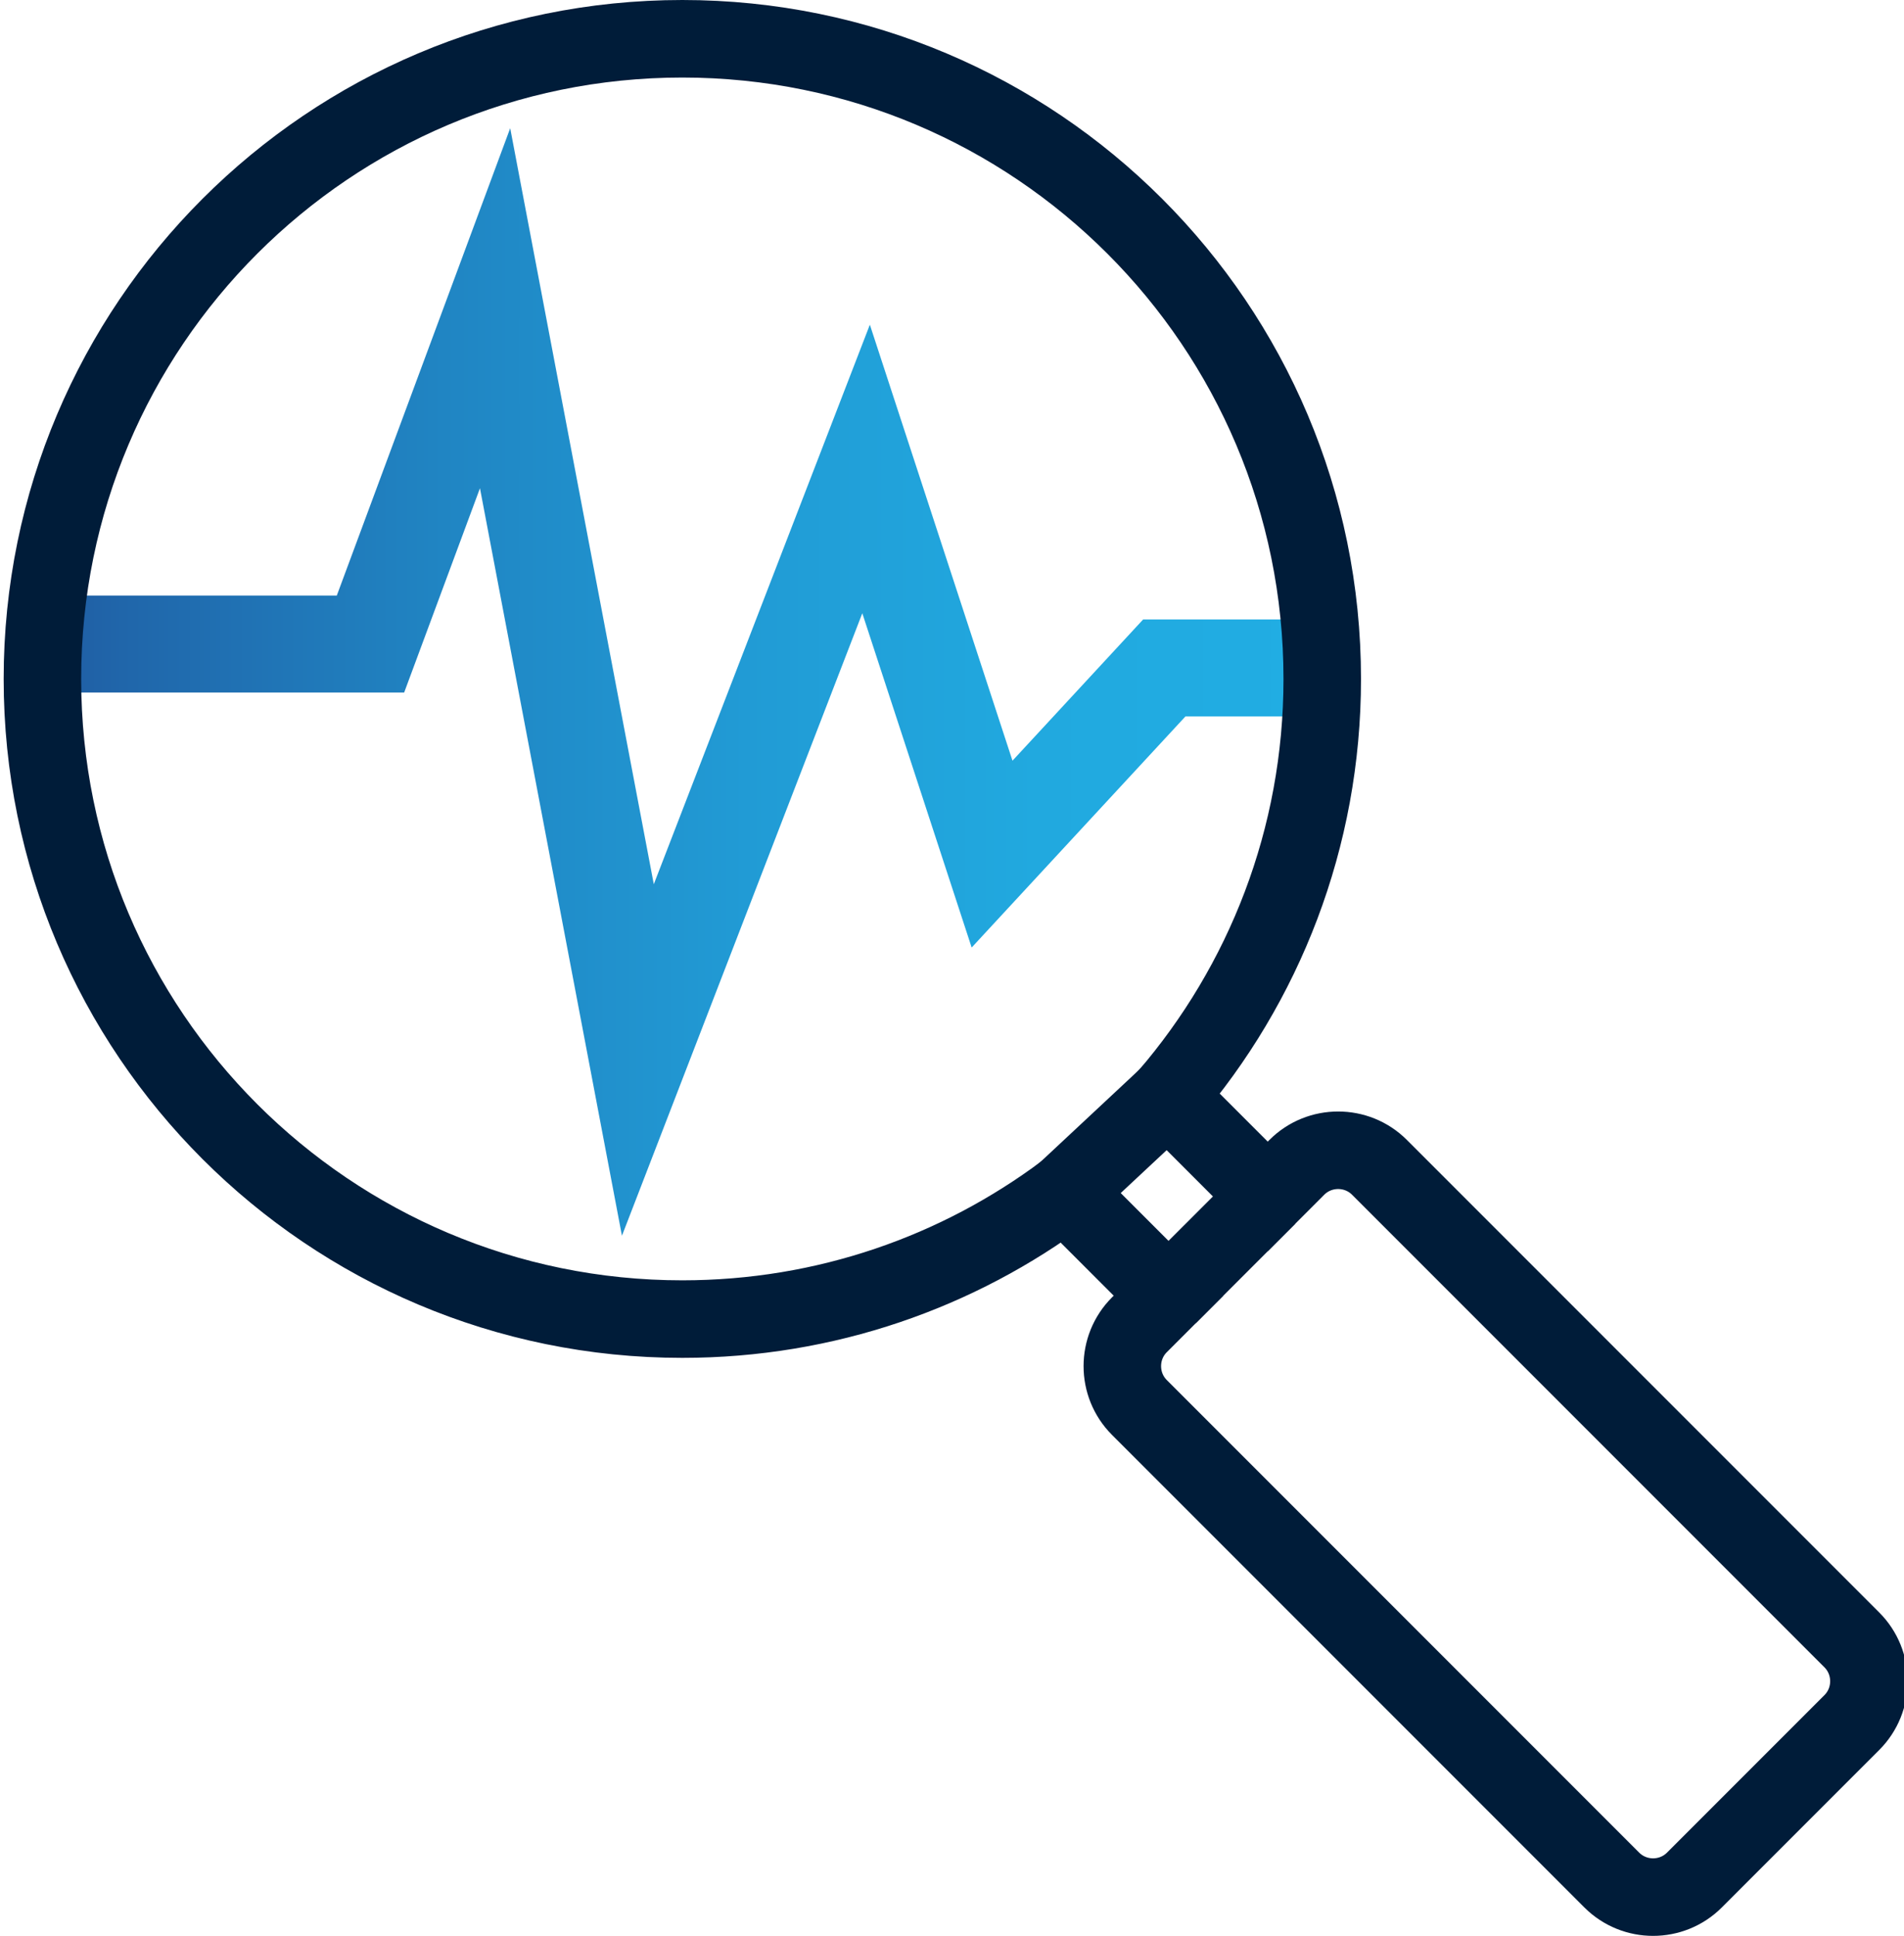
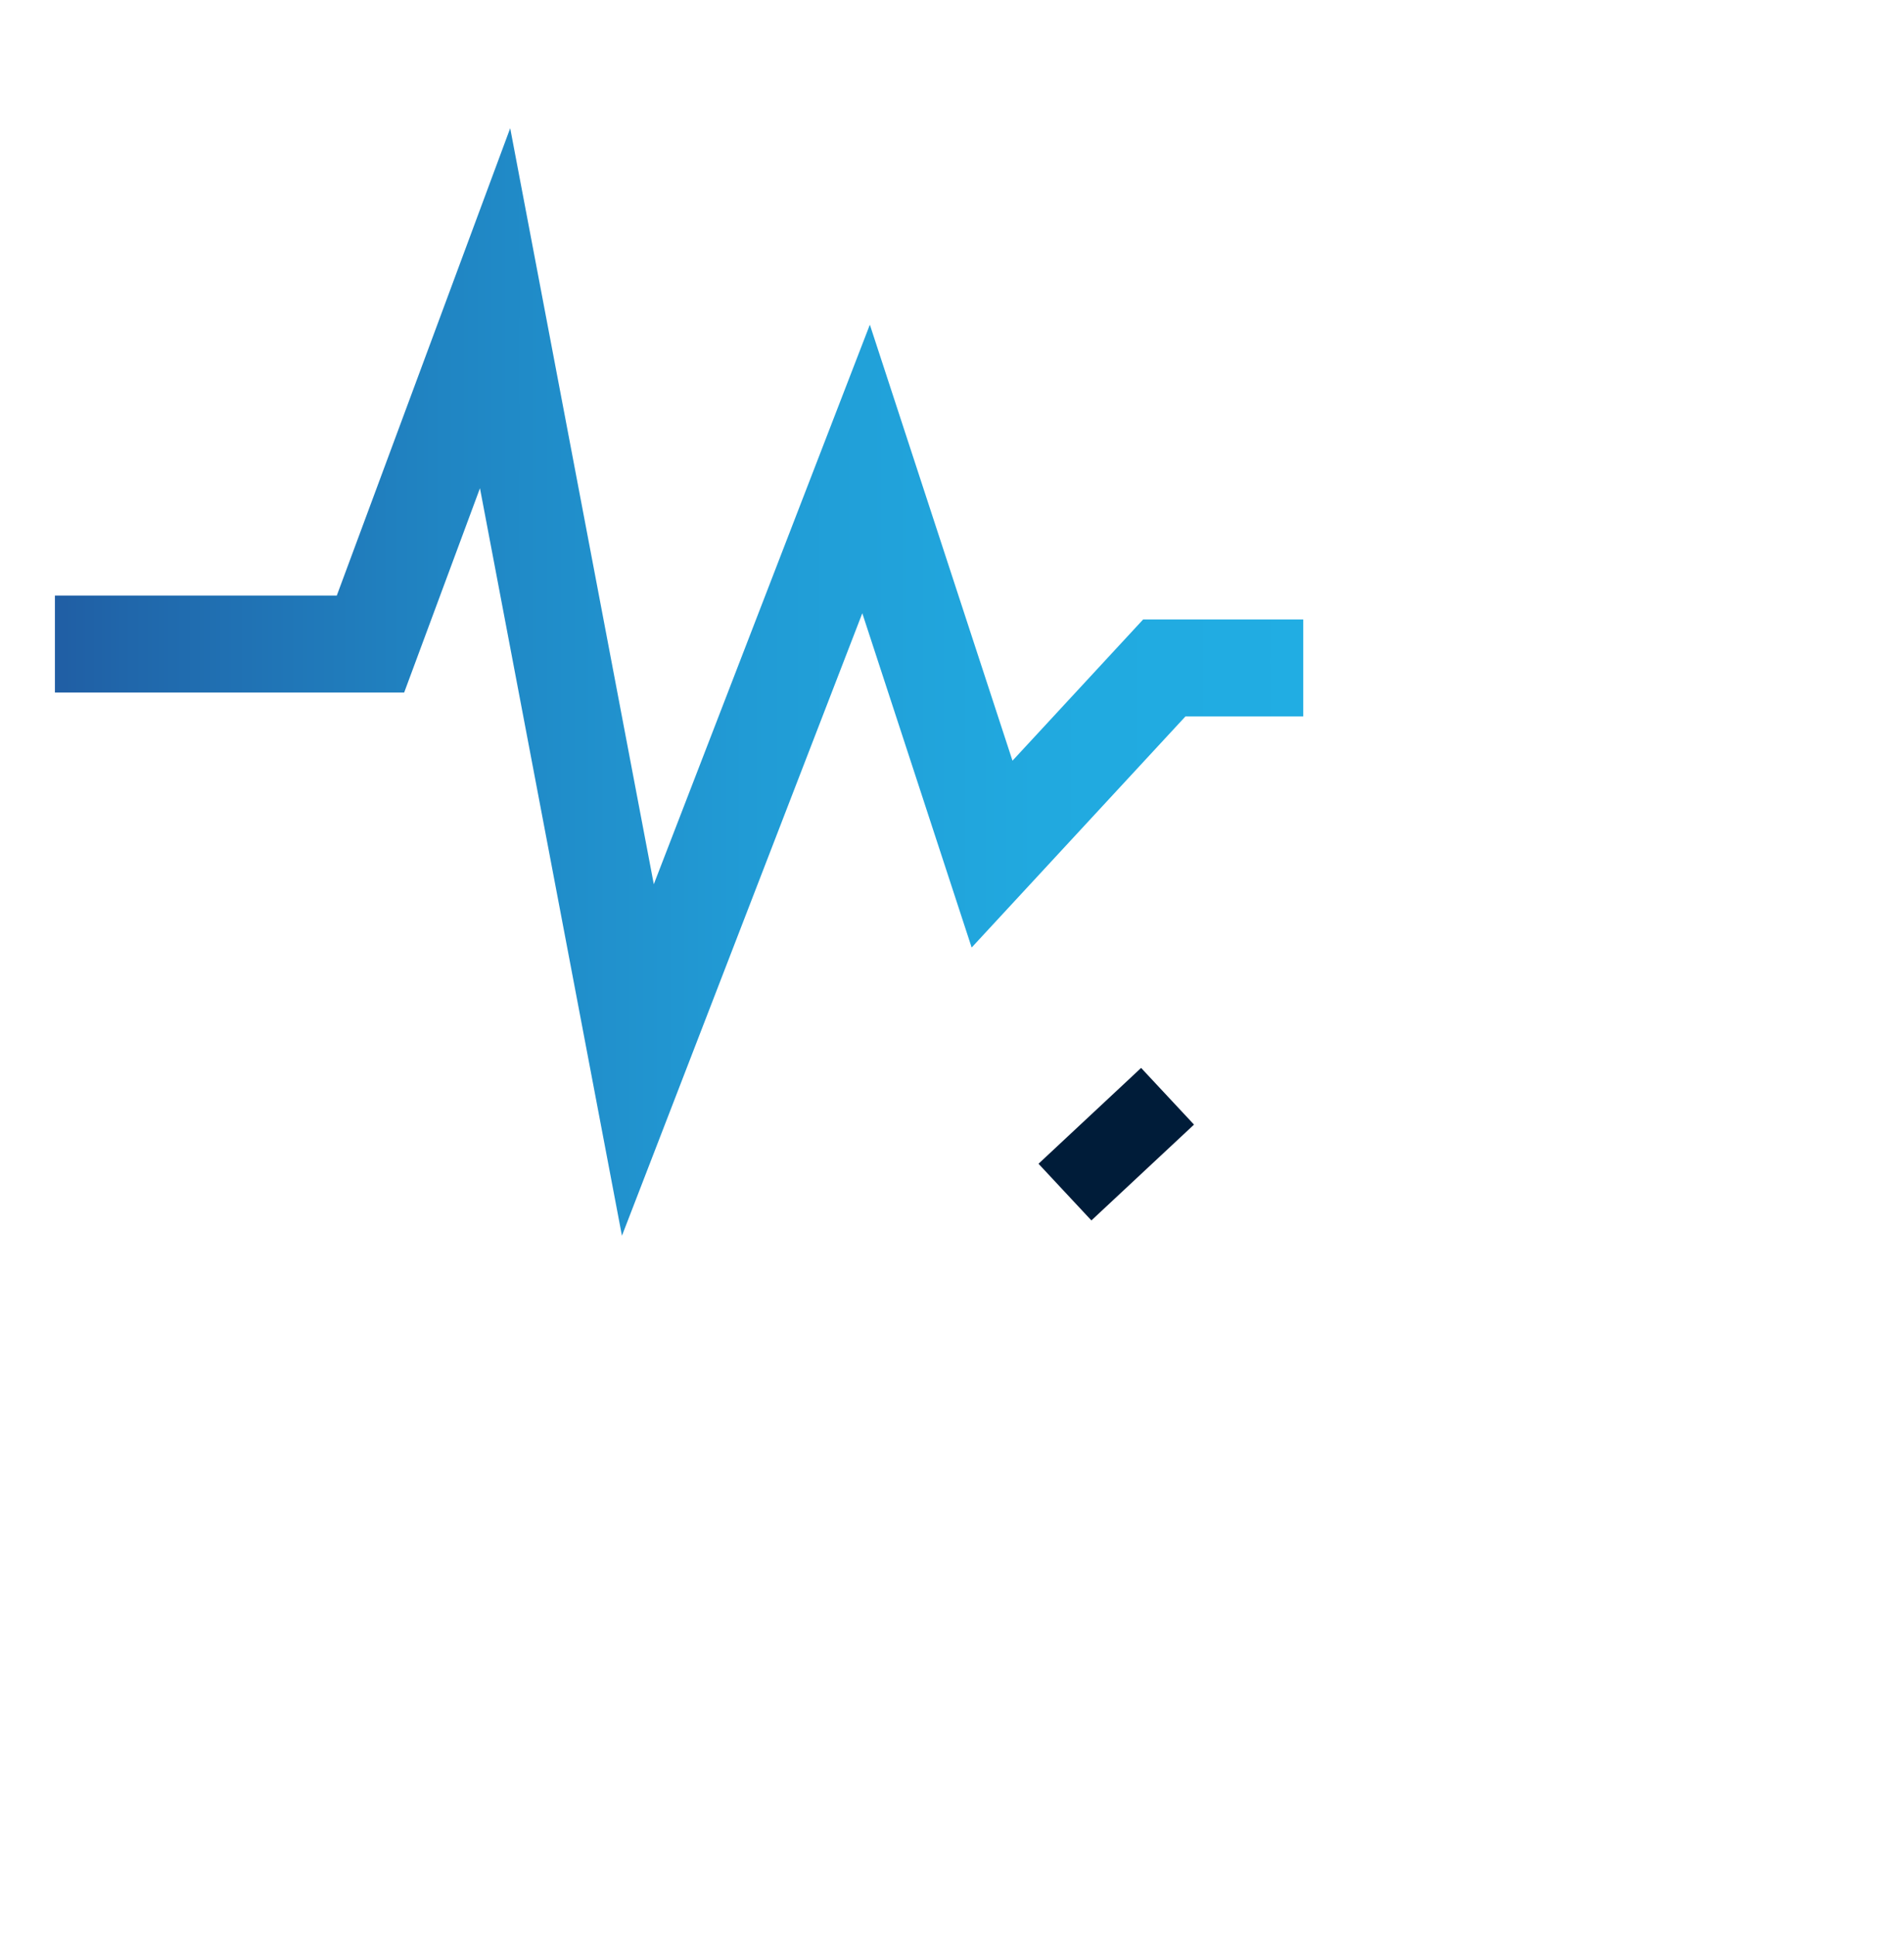
<svg xmlns="http://www.w3.org/2000/svg" version="1.1" x="0px" y="0px" width="98.258px" height="99.864px" viewBox="0 0 98.258 99.864" style="enable-background:new 0 0 98.258 99.864;" xml:space="preserve">
  <style type="text/css">
	.st0{fill:none;stroke:url(#SVGID_1_);stroke-width:6;stroke-linejoin:round;stroke-miterlimit:13.333;}
	
		.st1{fill:none;stroke:url(#SVGID_00000070113514704913391300000017287619783140001166_);stroke-width:6;stroke-linejoin:round;stroke-miterlimit:13.333;}
	
		.st2{fill:none;stroke:url(#SVGID_00000028298728468475330550000001504320822024764332_);stroke-width:6;stroke-linejoin:round;stroke-miterlimit:13.333;}
	.st3{fill:none;stroke:#001C39;stroke-width:4;stroke-linecap:round;stroke-linejoin:round;stroke-miterlimit:13.333;}
	.st4{fill:#001C39;stroke:#001C39;stroke-width:2;stroke-linecap:round;stroke-linejoin:round;stroke-miterlimit:13.333;}
	
		.st5{display:none;fill:none;stroke:#001C39;stroke-width:2;stroke-linecap:round;stroke-linejoin:round;stroke-miterlimit:13.333;}
	.st6{fill:none;stroke:#001C39;stroke-width:4;stroke-miterlimit:10;}
	
		.st7{fill:none;stroke:url(#SVGID_00000165214082561071919500000011643214393600755110_);stroke-width:6;stroke-linejoin:round;stroke-miterlimit:13.333;}
	
		.st8{fill:none;stroke:url(#SVGID_00000036233505939641479100000001557909619715651465_);stroke-width:6;stroke-linejoin:round;stroke-miterlimit:13.333;}
	
		.st9{fill:none;stroke:url(#SVGID_00000071528148355372942750000017826444785506131847_);stroke-width:6;stroke-linejoin:round;stroke-miterlimit:13.333;}
	.st10{fill:url(#path3933_00000039121405183224684790000012612374374072261272_);}
	.st11{fill:url(#path3933_00000179643165783810146930000004461913050640718476_);}
	.st12{fill:none;stroke:#001C39;stroke-width:5;stroke-miterlimit:10;}
	.st13{fill:url(#path3933_00000154425411756865242910000011636217091157666233_);}
	.st14{fill:url(#SVGID_00000118369307798732537540000014726026303468060077_);}
	.st15{fill:none;stroke:#001C39;stroke-width:4;stroke-linecap:round;stroke-linejoin:round;stroke-miterlimit:30.568;}
	.st16{fill:url(#SVGID_00000051383972395515228400000015519443570017239706_);}
	.st17{fill:none;stroke:#001C39;stroke-width:4;stroke-linecap:round;stroke-linejoin:round;stroke-miterlimit:10;}
	.st18{fill:url(#SVGID_00000109021835818608764760000012703361579047473050_);}
	.st19{fill:url(#SVGID_00000180339770631157898310000008821258759979329710_);}
	.st20{fill:url(#SVGID_00000049183192802413424630000017142314268847476107_);}
	.st21{fill:url(#path107_00000183969450727603191940000001849424912414232764_);}
	
		.st22{fill:none;stroke:url(#SVGID_00000103225954731066920750000007878327338687839654_);stroke-width:8;stroke-linejoin:round;stroke-miterlimit:13.333;}
	
		.st23{fill:none;stroke:url(#SVGID_00000072974618945193474490000004630275921884062125_);stroke-width:8;stroke-linejoin:round;stroke-miterlimit:13.333;}
	
		.st24{fill:none;stroke:url(#SVGID_00000096775950271929325170000003668913667451582339_);stroke-width:8;stroke-linejoin:round;stroke-miterlimit:13.333;}
	.st25{fill:none;stroke:#001C39;stroke-width:4;stroke-linecap:round;stroke-miterlimit:13.333;}
	
		.st26{fill:none;stroke:url(#SVGID_00000027562040826358539430000006479657160783957693_);stroke-width:6;stroke-linejoin:round;stroke-miterlimit:13.333;}
	
		.st27{fill:none;stroke:url(#SVGID_00000150824159428795629900000017119032037006631828_);stroke-width:6;stroke-linejoin:round;stroke-miterlimit:13.333;}
	
		.st28{fill:none;stroke:url(#SVGID_00000092451192735933485650000001831356237940198274_);stroke-width:6;stroke-linejoin:round;stroke-miterlimit:13.333;}
	.st29{fill:url(#path1996_00000012459993246275073610000002556176100129380779_);}
	.st30{fill:url(#path2004_00000153699335426078025390000017725040149010182064_);}
	.st31{fill:url(#path3552_00000092428870201955624750000015175761930573819297_);}
	.st32{fill:url(#path107_00000085960176238139393830000010585538379744330412_);}
	.st33{fill:url(#path107_00000103964805506501966310000004911636644843740600_);}
	.st34{fill:url(#path107_00000052063870371363315030000015308399749519924654_);}
	.st35{fill:url(#SVGID_00000113319879892064729400000013941724195306762634_);}
	.st36{fill:none;stroke:#001C39;stroke-width:4;stroke-linecap:round;stroke-linejoin:round;stroke-miterlimit:13.333;}
	.st37{fill:url(#SVGID_00000183965223150119735230000014839473316899007381_);}
	.st38{fill:none;stroke:#001C39;stroke-width:4;stroke-linejoin:round;stroke-miterlimit:10;}
	.st39{fill:url(#SVGID_00000007404353507813557090000011620656152415969944_);}
	.st40{fill:url(#SVGID_00000038389170296429484860000013014688200023387273_);}
	.st41{fill:url(#SVGID_00000117634331352867770730000003375230806682575277_);}
	.st42{fill:none;stroke:url(#SVGID_00000116211756878220544140000005268963178608032655_);stroke-width:5;stroke-miterlimit:10;}
	.st43{fill:none;stroke:url(#SVGID_00000009586179660371470770000015415205146101500550_);stroke-width:5;stroke-miterlimit:10;}
	.st44{fill:#001C39;}
	.st45{fill:url(#SVGID_00000046330376201892758980000016044989216950283928_);}
	.st46{fill:url(#SVGID_00000093164815488253348070000000944004991041141665_);}
	.st47{fill-rule:evenodd;clip-rule:evenodd;fill:none;stroke:#001C39;stroke-width:4;stroke-linecap:round;stroke-miterlimit:10;}
	.st48{fill:url(#SVGID_00000042704191126388774240000001083220459938320267_);}
	.st49{fill:url(#path1620_00000098924546719494807790000008431196915508730012_);}
	.st50{fill:url(#path1620_00000165928941360211291220000008678968590301179036_);}
	.st51{fill:url(#Shipping_1_00000108284506203533959580000008655762363681650109_);}
	.st52{fill:url(#SVGID_00000007388137373169466460000005886714718535005081_);}
	.st53{fill:none;stroke:url(#SVGID_00000005977509075797997110000002029912933020768912_);stroke-width:6;stroke-miterlimit:10;}
	.st54{fill:url(#Shipping_1_00000108992607095007874910000004923776865873275018_);}
	.st55{fill:url(#SVGID_00000096761513488598939670000015101909876820810122_);}
	.st56{fill:url(#SVGID_00000112601601650500605420000000221004800394425533_);}
	.st57{fill:url(#path1620_00000126305827310511867050000008732587089025122992_);}
	.st58{fill:none;stroke:#001C39;stroke-width:4;stroke-linecap:round;stroke-miterlimit:10;}
	.st59{fill:url(#SVGID_00000057838422021826375510000000426621084247009959_);}
	.st60{fill:url(#SVGID_00000055689966083044166540000003819843757059773879_);}
	
		.st61{fill:none;stroke:url(#SVGID_00000115479270471955776080000010535197081745199283_);stroke-width:6;stroke-linejoin:round;stroke-miterlimit:13.333;}
	
		.st62{fill:none;stroke:url(#SVGID_00000096039743966577899280000005219735052958237329_);stroke-width:6;stroke-linejoin:round;stroke-miterlimit:13.333;}
	
		.st63{fill:none;stroke:url(#SVGID_00000106135816315260943210000007565149497247442879_);stroke-width:6;stroke-linejoin:round;stroke-miterlimit:13.333;}
	.st64{fill:url(#path3933_00000102546900861358618570000012519552900680036748_);}
	.st65{fill:url(#SVGID_00000008138146186576873850000011136218360093238925_);}
	.st66{fill:url(#SVGID_00000107575612602180136190000006870398241522177951_);}
	.st67{fill:url(#SVGID_00000088831916525127633430000000131016902921166008_);}
	.st68{fill:url(#path2004_00000039094244092838456350000001032688344051290759_);}
	.st69{fill:url(#path1620_00000088107526655350480340000000731690685144978618_);}
	.st70{fill:url(#SVGID_00000159466174650250765270000004174326908231034000_);}
	.st71{fill:url(#SVGID_00000107562366027209913290000006379502933309852090_);}
	.st72{fill:url(#SVGID_00000106128991111970998170000004361262066383933614_);}
	.st73{fill:url(#path921_00000150102156895296013050000000252019810772958124_);}
	.st74{fill:url(#path921_00000173154859147739240880000003156382773095239845_);}
	.st75{fill:url(#SVGID_00000013887851472940304780000001504378310127918233_);}
	.st76{fill:url(#SVGID_00000134960180592474403050000017251031565150074253_);}
	.st77{fill:url(#path3933_00000070097182623452500040000016963055731655017394_);}
	.st78{fill:url(#SVGID_00000164476733497704486280000016176307581320638872_);}
	.st79{fill:url(#SVGID_00000096763992440275288620000017551610556983805582_);}
	
		.st80{display:none;fill:url(#SVGID_00000039822460106517722280000013138471388982549656_);stroke:url(#SVGID_00000155111413573881569580000010055320074164130996_);stroke-width:4;stroke-linecap:round;stroke-linejoin:round;stroke-miterlimit:10;}
	
		.st81{fill:none;stroke:url(#SVGID_00000127024244697863605000000003263233274564820641_);stroke-width:4;stroke-linecap:round;stroke-linejoin:round;stroke-miterlimit:13.333;}
	
		.st82{fill:none;stroke:url(#SVGID_00000114757098925082641990000017469197047843063465_);stroke-width:6;stroke-linejoin:round;stroke-miterlimit:13.333;}
	
		.st83{fill:none;stroke:url(#SVGID_00000142860199195803855920000010890436425105913791_);stroke-width:6;stroke-linejoin:round;stroke-miterlimit:13.333;}
	
		.st84{fill:none;stroke:url(#SVGID_00000143593989789249406160000017072544713860131456_);stroke-width:6;stroke-linejoin:round;stroke-miterlimit:13.333;}
	
		.st85{fill:none;stroke:url(#SVGID_00000140013097208388168740000014550537372903630241_);stroke-width:4;stroke-linecap:round;stroke-linejoin:round;stroke-miterlimit:13.333;}
	
		.st86{fill:none;stroke:url(#SVGID_00000176743192774633093750000017967849772009175942_);stroke-width:6;stroke-linejoin:round;stroke-miterlimit:13.333;}
	
		.st87{fill:none;stroke:url(#SVGID_00000076598573656522627790000016240825913813099705_);stroke-width:6;stroke-linejoin:round;stroke-miterlimit:13.333;}
	
		.st88{fill:none;stroke:url(#SVGID_00000032614513430816061130000004140899057146643883_);stroke-width:6;stroke-linejoin:round;stroke-miterlimit:13.333;}
	.st89{fill:url(#SVGID_00000108311169458275608980000005883977004209119364_);}
	.st90{fill:url(#SVGID_00000005262390145816574240000017879974093495570318_);}
	.st91{fill:url(#SVGID_00000005954115033809647670000006400036728048760744_);}
	.st92{fill:url(#SVGID_00000067200946743998313420000015078877616269936304_);}
	.st93{fill:url(#path2004_00000025445180642213301830000004699395987190792629_);}
	.st94{fill:url(#SVGID_00000065066363946127094120000013742060676399073675_);}
	.st95{fill:url(#path107_00000055666803068469810640000012624194262436940710_);}
	.st96{display:none;fill:url(#SVGID_00000145736549170995417330000013992816457206250897_);}
	
		.st97{fill:none;stroke:url(#SVGID_00000049933980365237909710000000733322496069265824_);stroke-width:4;stroke-linejoin:round;stroke-miterlimit:13.333;}
	
		.st98{fill:none;stroke:url(#SVGID_00000168084030362956462660000014498656649145183665_);stroke-width:4;stroke-linejoin:round;stroke-miterlimit:13.333;}
	
		.st99{fill:none;stroke:url(#SVGID_00000023977806539325250920000017653321581980358784_);stroke-width:4;stroke-linejoin:round;stroke-miterlimit:13.333;}
	
		.st100{fill:none;stroke:url(#SVGID_00000098916129953501189200000017573573726358831271_);stroke-width:4;stroke-linejoin:round;stroke-miterlimit:13.333;}
	
		.st101{fill:none;stroke:url(#SVGID_00000057144179140693546300000015797698081762535832_);stroke-width:4;stroke-linejoin:round;stroke-miterlimit:13.333;}
	
		.st102{fill:none;stroke:url(#SVGID_00000072995238481564343690000002322038643948597120_);stroke-width:4;stroke-linejoin:round;stroke-miterlimit:13.333;}
	
		.st103{fill:none;stroke:url(#SVGID_00000031185697339874245880000014710968802391453609_);stroke-width:6;stroke-linejoin:round;stroke-miterlimit:13.333;}
	
		.st104{fill:none;stroke:url(#SVGID_00000041253870320355893600000015947246731331924158_);stroke-width:6;stroke-linejoin:round;stroke-miterlimit:13.333;}
	
		.st105{fill:none;stroke:url(#SVGID_00000155864769782372313160000004697485147021985942_);stroke-width:6;stroke-linejoin:round;stroke-miterlimit:13.333;}
	
		.st106{fill:none;stroke:url(#SVGID_00000109750989117532769810000012914579767226064825_);stroke-width:4;stroke-linejoin:round;stroke-miterlimit:13.333;}
	
		.st107{fill:none;stroke:url(#SVGID_00000018956070385158899460000010883588312534676916_);stroke-width:4;stroke-linejoin:round;stroke-miterlimit:13.333;}
	
		.st108{fill:none;stroke:url(#SVGID_00000137826244512522434900000007899564456416502187_);stroke-width:4;stroke-linejoin:round;stroke-miterlimit:13.333;}
	
		.st109{fill:none;stroke:url(#SVGID_00000080888053686628128610000002429164889976007839_);stroke-width:4;stroke-linejoin:round;stroke-miterlimit:13.333;}
	
		.st110{fill:none;stroke:url(#SVGID_00000152253302678514146430000015126576666339239552_);stroke-width:4;stroke-linejoin:round;stroke-miterlimit:13.333;}
	
		.st111{fill:none;stroke:url(#SVGID_00000039822652131225481460000015346128823603299494_);stroke-width:4;stroke-linejoin:round;stroke-miterlimit:13.333;}
	
		.st112{fill:none;stroke:url(#SVGID_00000078016639124777107560000011660210528581804725_);stroke-width:4;stroke-linejoin:round;stroke-miterlimit:13.333;}
	
		.st113{fill:none;stroke:url(#SVGID_00000107579470407933711230000002740063223126871463_);stroke-width:4;stroke-linejoin:round;stroke-miterlimit:13.333;}
	
		.st114{fill:none;stroke:url(#SVGID_00000060715735838308032870000006900760444923499426_);stroke-width:4;stroke-linejoin:round;stroke-miterlimit:13.333;}
	
		.st115{fill:none;stroke:url(#SVGID_00000029752025913126271130000007161880858732547468_);stroke-width:4;stroke-linejoin:round;stroke-miterlimit:13.333;}
	
		.st116{fill:none;stroke:url(#SVGID_00000086663906262850678600000016837667724107518382_);stroke-width:4;stroke-linejoin:round;stroke-miterlimit:13.333;}
	
		.st117{fill:none;stroke:url(#SVGID_00000170254792225429891050000011655974538714642623_);stroke-width:4;stroke-linejoin:round;stroke-miterlimit:13.333;}
	.st118{fill:url(#SVGID_00000121959680867976891890000007279440310395103397_);}
	.st119{fill:none;stroke:url(#SVGID_00000040551997233505024070000015500456610585863355_);stroke-width:7;stroke-miterlimit:10;}
	.st120{fill:url(#SVGID_00000115491264213391152530000009469932827174526607_);}
	.st121{fill:url(#SVGID_00000003794185521637863710000010252308264792861364_);}
	.st122{fill:url(#SVGID_00000072272838564731555420000002366841894743128721_);}
	.st123{fill:url(#SVGID_00000134223141032421067060000008639861011435875261_);}
	.st124{fill:url(#SVGID_00000013908093047633233920000008421927749731811497_);}
	.st125{fill:url(#Shipping_1_00000092438529726249385720000016924444556837584272_);}
	.st126{fill:url(#Shipping_1_00000077286855468613691770000018269762484401212582_);}
	.st127{fill:url(#path3552_00000153695749282749638380000004196385337562009518_);}
	
		.st128{fill:none;stroke:url(#SVGID_00000101066508712980630350000004568045994751456648_);stroke-width:6;stroke-linejoin:round;stroke-miterlimit:13.333;}
	
		.st129{fill:none;stroke:url(#SVGID_00000035524665248631644960000000396285062144231568_);stroke-width:6;stroke-linejoin:round;stroke-miterlimit:13.333;}
	
		.st130{fill:none;stroke:url(#SVGID_00000038375524889231829060000008132219416997075352_);stroke-width:6;stroke-linejoin:round;stroke-miterlimit:13.333;}
	.st131{fill:url(#SVGID_00000088127703050158198590000012882350660623203228_);}
	.st132{fill:url(#SVGID_00000024699526536365839030000009258987252300743590_);}
	
		.st133{fill:none;stroke:url(#SVGID_00000062187651617066006460000016400785793676687285_);stroke-width:6;stroke-linejoin:round;stroke-miterlimit:13.333;}
	
		.st134{fill:none;stroke:url(#SVGID_00000140013664389298904340000008748392313859447737_);stroke-width:6;stroke-linejoin:round;stroke-miterlimit:13.333;}
	
		.st135{fill:none;stroke:url(#SVGID_00000134929734926160293010000000891442805399812267_);stroke-width:6;stroke-linejoin:round;stroke-miterlimit:13.333;}
	
		.st136{fill:none;stroke:url(#SVGID_00000061446101150994462000000011895457773221588616_);stroke-width:6;stroke-linejoin:round;stroke-miterlimit:13.333;}
	
		.st137{fill:none;stroke:url(#SVGID_00000086684991381833804750000006139851649966347955_);stroke-width:6;stroke-linejoin:round;stroke-miterlimit:13.333;}
	
		.st138{fill:none;stroke:url(#SVGID_00000151506907560834673110000013908900913198270851_);stroke-width:6;stroke-linejoin:round;stroke-miterlimit:13.333;}
	
		.st139{fill:none;stroke:url(#SVGID_00000039817946704709728890000006570496122358579372_);stroke-width:6;stroke-linejoin:round;stroke-miterlimit:13.333;}
	
		.st140{fill:none;stroke:url(#SVGID_00000016787044191370708660000010644832165426474393_);stroke-width:6;stroke-linejoin:round;stroke-miterlimit:13.333;}
	
		.st141{fill:none;stroke:url(#SVGID_00000161629322063314187460000006284887531259073465_);stroke-width:6;stroke-linejoin:round;stroke-miterlimit:13.333;}
	.st142{fill:url(#path1996_00000054251524861438531190000014846075620536105628_);}
	.st143{fill:url(#path2004_00000109000551661629252870000008445985656324991638_);}
	.st144{fill:url(#path921_00000041294259160435241450000015547089545089590691_);}
	
		.st145{fill:none;stroke:url(#SVGID_00000072275774874975944260000014253722529576639373_);stroke-width:4;stroke-linejoin:round;stroke-miterlimit:13.333;}
	
		.st146{fill:none;stroke:url(#SVGID_00000049202958645079281160000010043353604261866425_);stroke-width:4;stroke-linejoin:round;stroke-miterlimit:13.333;}
	.st147{fill:url(#SVGID_00000008137002725155144330000016391161488644404121_);}
	.st148{display:none;}
	.st149{display:inline;fill:#001C39;}
	.st150{fill:none;stroke:#001C39;stroke-width:4;}
	.st151{fill:url(#SVGID_00000006666096555417764740000012026390539091017143_);}
	.st152{fill:url(#SVGID_00000013894214372595247550000010413199891238428080_);}
	.st153{fill:none;}
	.st154{fill:url(#SVGID_00000001664515817385256830000008963777494133201792_);}
	.st155{fill:url(#SVGID_00000168823654821233426560000017939345053224011448_);}
	.st156{fill:url(#path3933_00000029728472504724434590000005216973956965990054_);}
	.st157{fill:url(#path3933_00000118356911503771895120000014842074936979142050_);}
	.st158{fill:url(#path3552_00000165944457755558575510000012866179435054210465_);}
	.st159{fill:url(#path3552_00000145779160117866906660000006679248310071743903_);}
	.st160{fill:url(#SVGID_00000029724529350667457700000014892313797618995351_);}
	.st161{fill:url(#Shipping_1_00000049195110866503713430000002793470320297769370_);}
	.st162{fill:url(#SVGID_00000178916393753437895670000017600527848736211096_);}
	.st163{fill:url(#SVGID_00000049931396917231758670000005629544187902439808_);}
	.st164{fill:none;stroke:url(#SVGID_00000078005148720544008930000012293770133185706392_);stroke-width:6;stroke-miterlimit:10;}
	.st165{fill:url(#SVGID_00000080899322823415601100000008182604818842798740_);}
	.st166{fill:url(#SVGID_00000125591582163224036290000016237211440218735283_);}
	.st167{fill:url(#SVGID_00000160191228736533432620000009668784476630819770_);}
	.st168{fill:#FFFFFF;stroke:#001C39;stroke-width:4;stroke-linecap:round;stroke-linejoin:round;stroke-miterlimit:10;}
	.st169{fill:url(#SVGID_00000090265969473791392480000014915050400281212555_);}
	.st170{fill:url(#SVGID_00000036213722743209178350000003135589600141448090_);}
	.st171{fill:none;stroke:#FFFFFF;stroke-width:4;stroke-linecap:square;stroke-miterlimit:10;}
	.st172{fill:url(#path1877_00000037681189485460861490000011957525004665617825_);}
	.st173{fill:url(#path1877_00000019645554667199115380000003968846886537234844_);}
	.st174{fill:url(#path1877_00000157307592448701910940000015891630615925700525_);}
	.st175{fill:url(#path1877_00000023252000157984880030000016920444931330535072_);}
	.st176{fill:url(#SVGID_00000098209325049227360340000011522204371367827863_);}
	.st177{fill:url(#SVGID_00000102525097276992602120000015371926710169817010_);}
	.st178{fill:url(#SVGID_00000140718694370544501730000012183611152439766436_);}
	
		.st179{display:none;fill:none;stroke:#001C39;stroke-width:4;stroke-linecap:round;stroke-linejoin:round;stroke-miterlimit:13.333;}
	.st180{fill:none;stroke:#001C39;stroke-linecap:round;stroke-linejoin:round;stroke-miterlimit:13.333;}
</style>
  <g id="Ebene_2">
    <linearGradient id="SVGID_1_" gradientUnits="userSpaceOnUse" x1="2.834" y1="35.18" x2="67.256" y2="35.18">
      <stop offset="0" style="stop-color:#205EA4" />
      <stop offset="0.062" style="stop-color:#2067AB" />
      <stop offset="0.311" style="stop-color:#2085C3" />
      <stop offset="0.554" style="stop-color:#219BD5" />
      <stop offset="0.787" style="stop-color:#21A9DF" />
      <stop offset="1" style="stop-color:#21ADE3" />
    </linearGradient>
    <polyline style="fill:none;stroke:url(#SVGID_1_);stroke-width:5;stroke-miterlimit:10;" points="2.834,33.223    19.119,33.223 25.549,15.9 32.918,54.68 44.695,24.192 51.197,44.06 60.084,34.457 67.256,34.457     " />
-     <path class="st6" d="M95.568,84.597l-24.381-24.381c-1.172-1.172-3.089-1.172-4.261,0l-1.503,1.504   l-5.169-5.169c4.974-5.781,7.982-13.303,7.982-21.528C68.235,16.785,53.45,2,35.212,2   S2.189,16.785,2.189,35.023c0,18.238,14.785,33.023,33.023,33.023c7.404,0,14.239-2.437,19.746-6.552   l5.344,5.344l-1.504,1.504c-1.172,1.172-1.172,3.089,0,4.261l24.381,24.381   c1.172,1.172,3.089,1.172,4.261,0l8.127-8.127C96.74,87.686,96.74,85.769,95.568,84.597z" />
    <line class="st6" x1="60.253" y1="56.551" x2="54.958" y2="61.495" />
-     <line class="st6" x1="60.303" y1="66.839" x2="65.422" y2="61.72" />
  </g>
  <g id="Bennenung_Icons">
</g>
</svg>